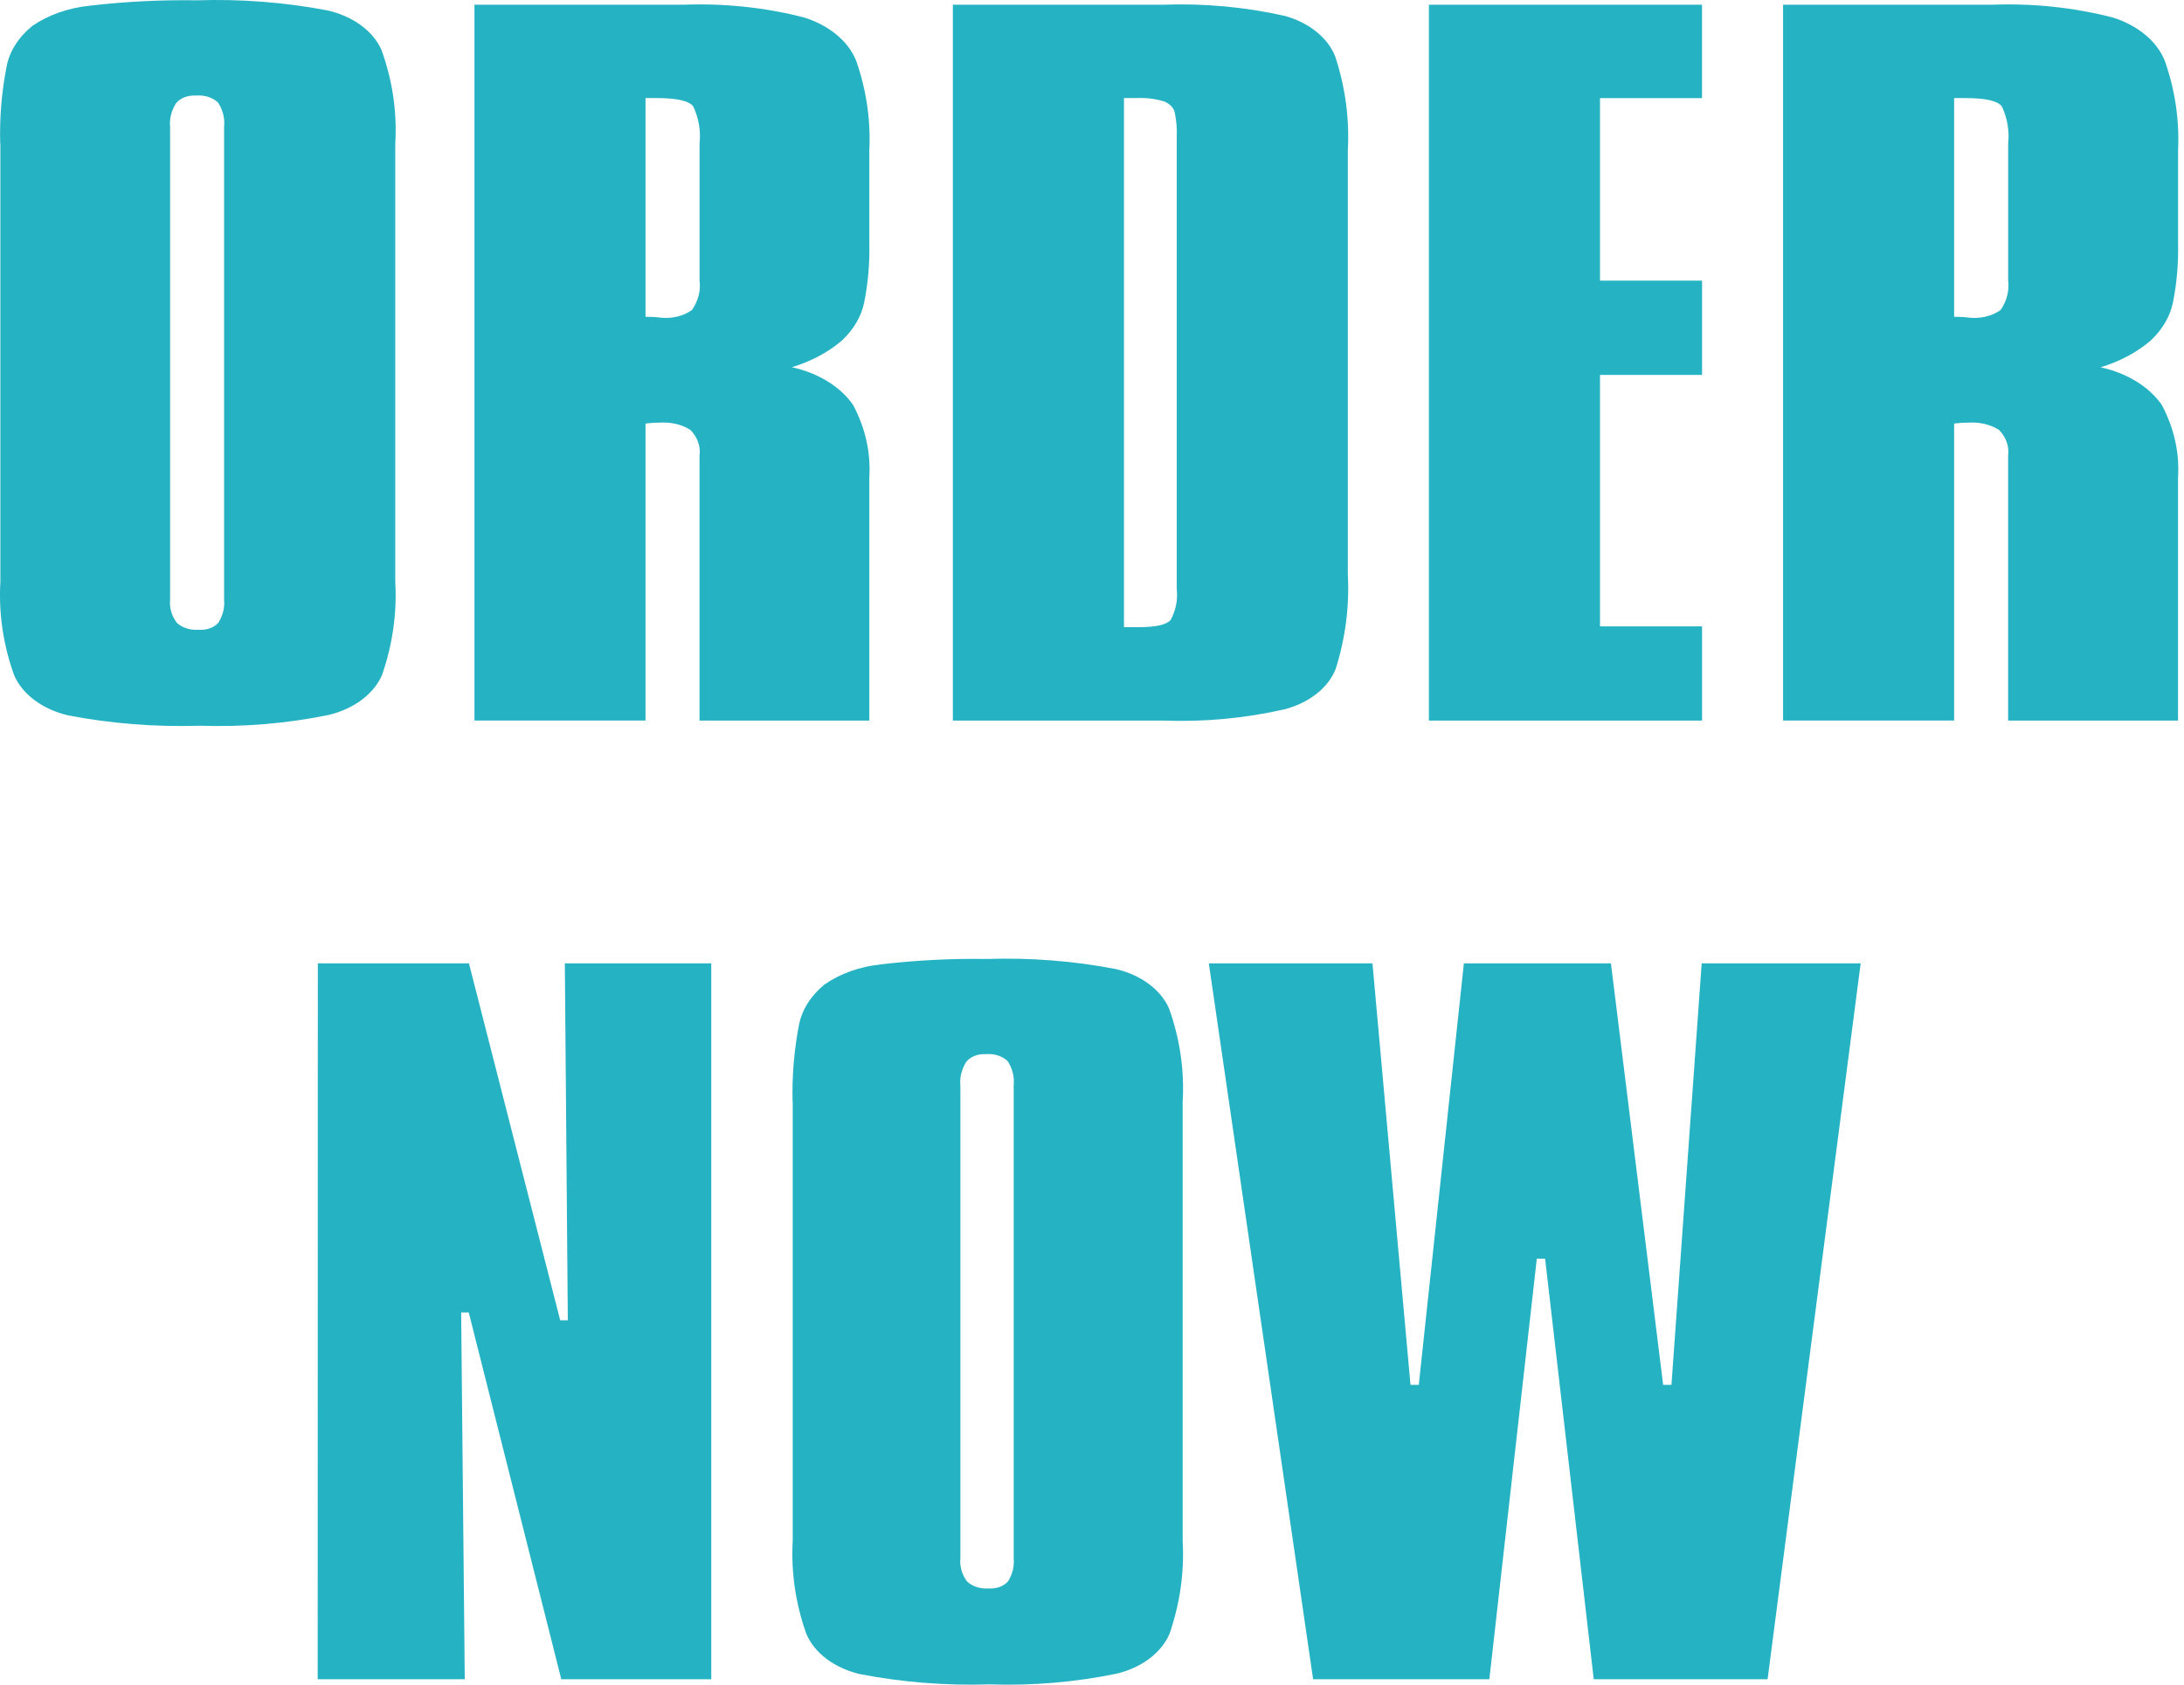
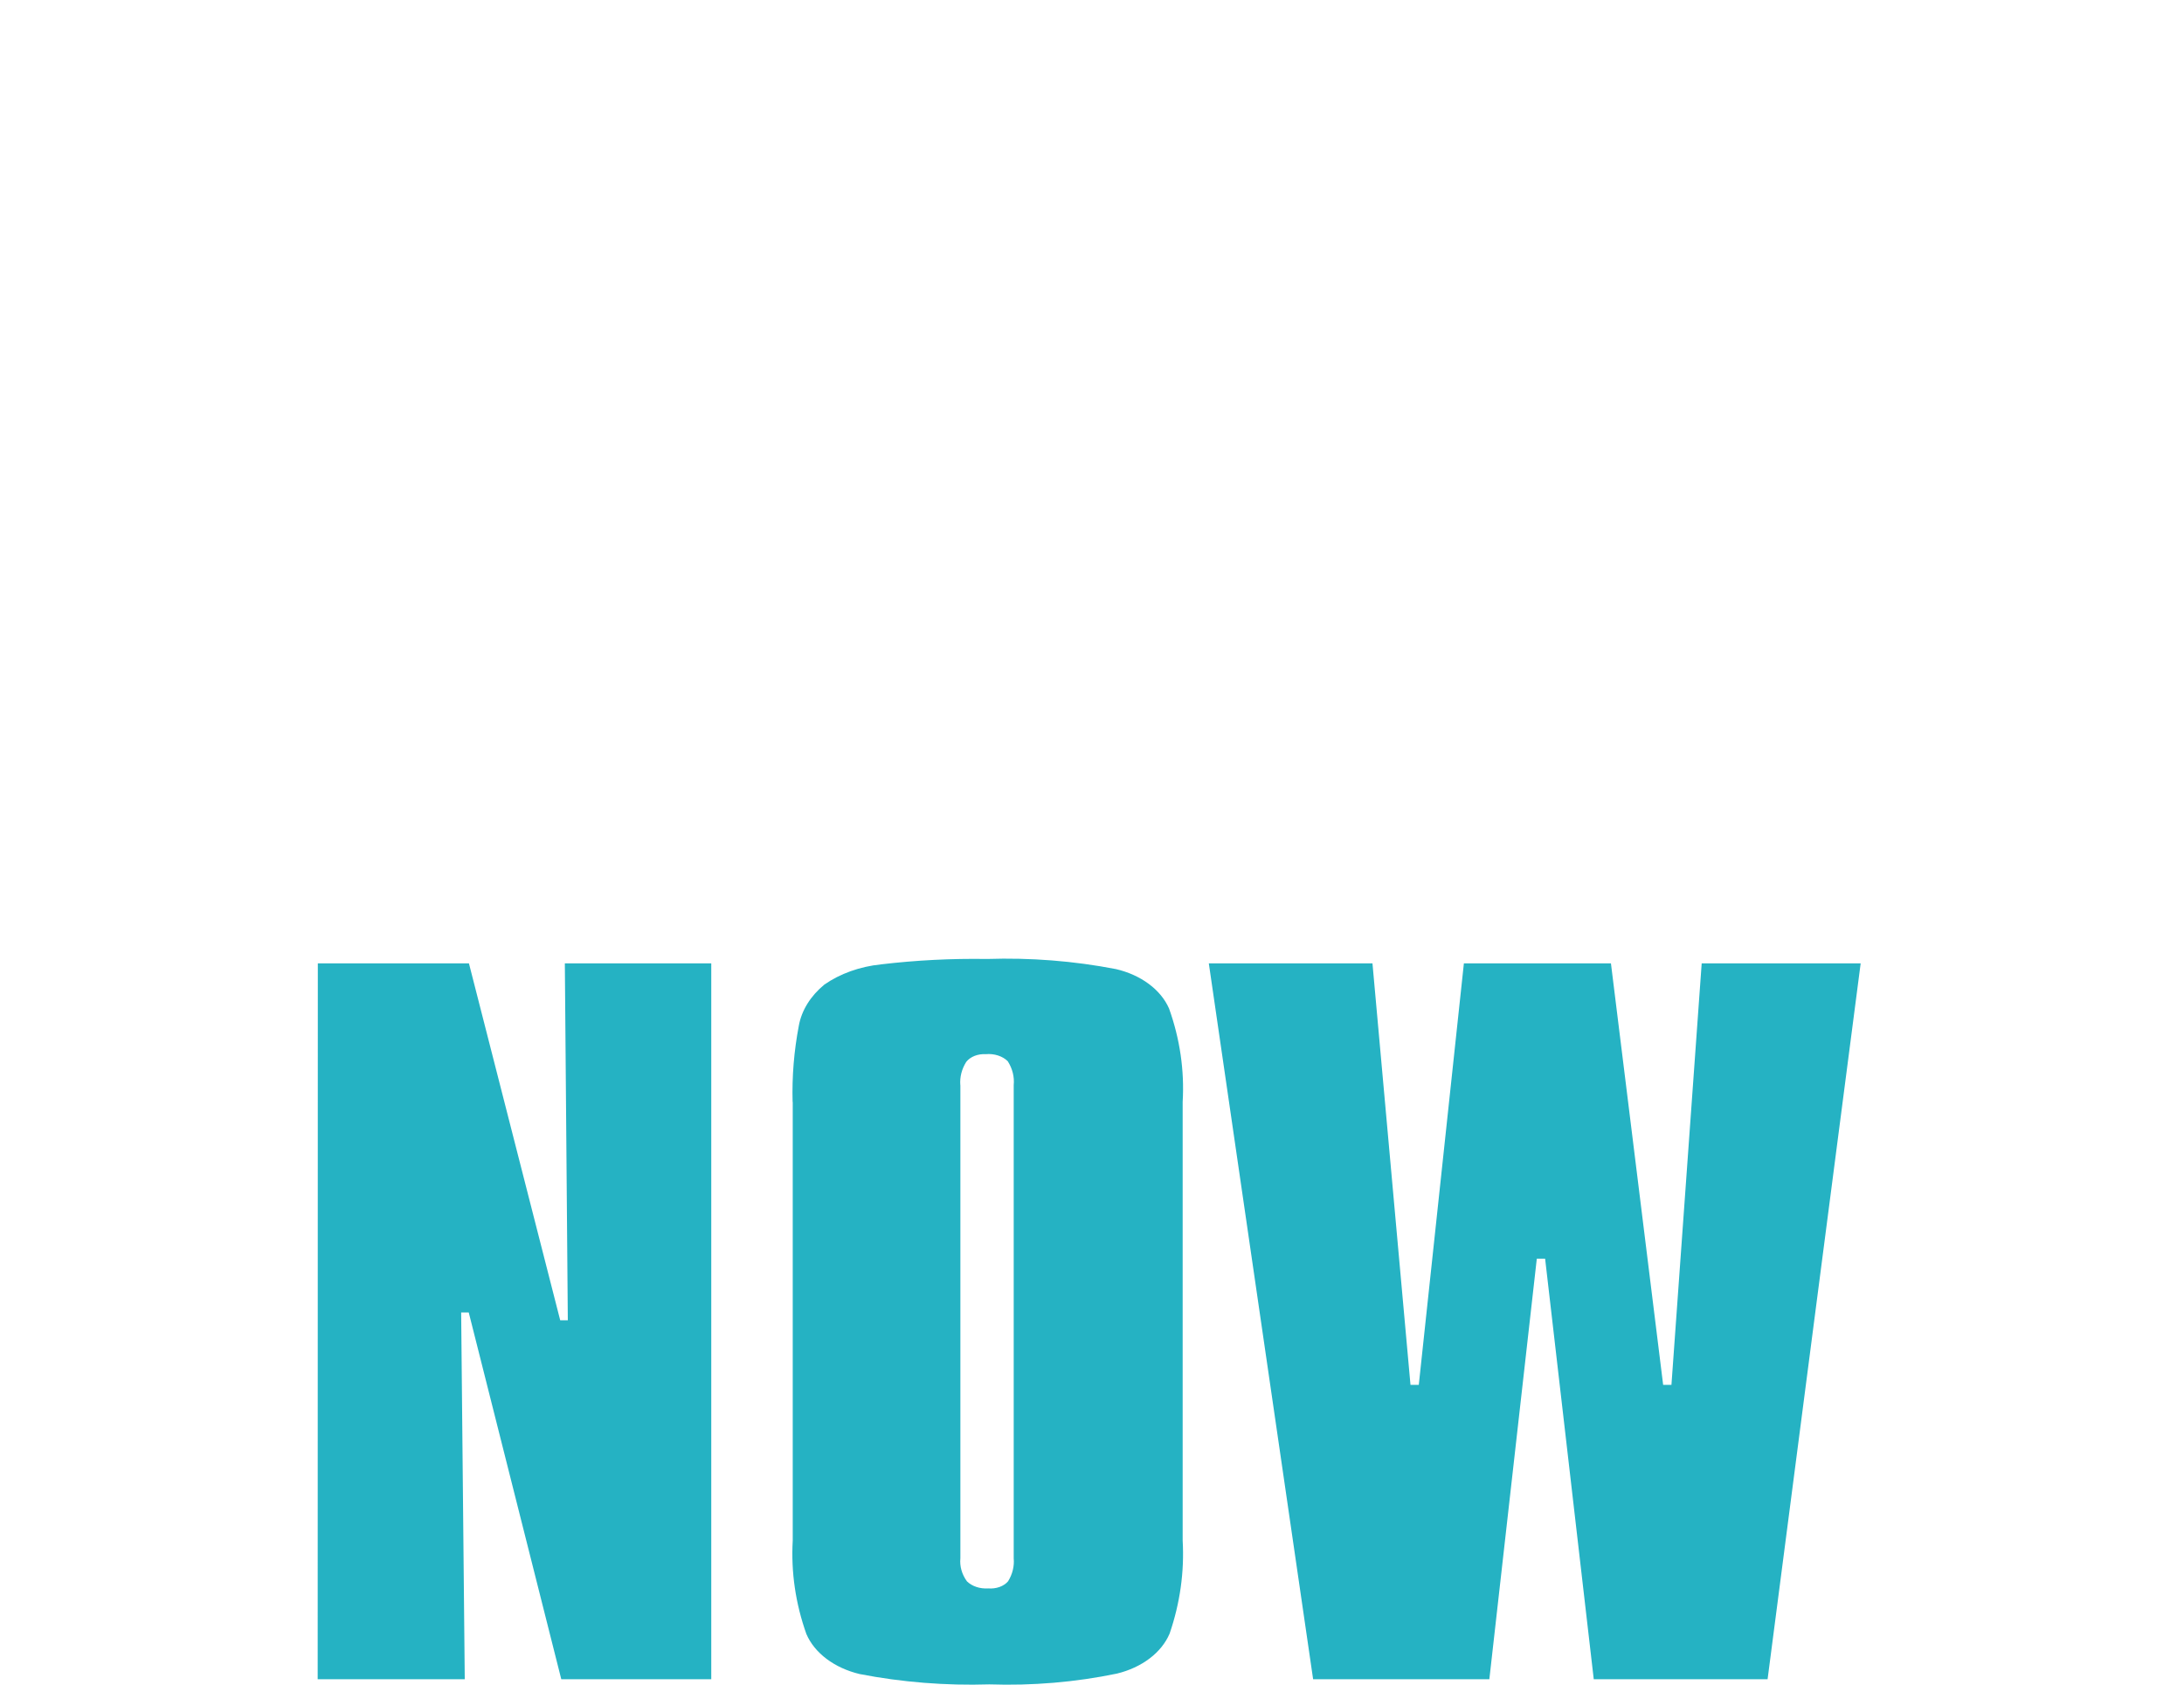
<svg xmlns="http://www.w3.org/2000/svg" width="105" height="81" viewBox="0 0 105 81" fill="none">
-   <path d="M0.01 6.891C-0.024 5.665 0.077 4.44 0.312 3.226C0.446 2.488 0.878 1.797 1.55 1.249C2.316 0.721 3.277 0.381 4.307 0.275C6.016 0.075 7.744 -0.012 9.473 0.015C11.586 -0.054 13.701 0.11 15.751 0.502C16.353 0.64 16.902 0.884 17.352 1.214C17.803 1.544 18.141 1.951 18.339 2.399C18.869 3.862 19.093 5.377 19.003 6.891V27.98C19.088 29.486 18.874 30.993 18.368 32.452C18.174 32.903 17.84 33.313 17.393 33.648C16.946 33.983 16.399 34.233 15.797 34.377C13.778 34.79 11.685 34.964 9.594 34.894C7.467 34.96 5.338 34.793 3.275 34.397C2.67 34.255 2.119 34.006 1.668 33.671C1.217 33.336 0.879 32.925 0.682 32.472C0.155 31.009 -0.069 29.494 0.018 27.98V6.889L0.01 6.891ZM8.178 6.084V28.832C8.139 29.216 8.249 29.601 8.495 29.939C8.616 30.057 8.775 30.15 8.956 30.209C9.138 30.269 9.336 30.293 9.534 30.28C9.721 30.296 9.911 30.272 10.081 30.212C10.252 30.152 10.397 30.057 10.5 29.939C10.716 29.593 10.81 29.212 10.774 28.832V6.083C10.814 5.688 10.714 5.292 10.486 4.935C10.363 4.813 10.199 4.718 10.011 4.658C9.824 4.598 9.619 4.576 9.416 4.594C9.227 4.583 9.038 4.611 8.869 4.677C8.701 4.743 8.56 4.842 8.463 4.965C8.243 5.313 8.143 5.697 8.175 6.082L8.178 6.084ZM22.811 0.228H32.868C34.829 0.153 36.791 0.36 38.649 0.838C39.249 1.024 39.786 1.308 40.222 1.67C40.657 2.031 40.979 2.462 41.165 2.929C41.653 4.329 41.865 5.775 41.794 7.221V11.712C41.816 12.661 41.733 13.609 41.547 14.548C41.409 15.209 41.046 15.833 40.493 16.359C39.834 16.929 39.003 17.374 38.07 17.657C38.698 17.794 39.282 18.025 39.788 18.337C40.293 18.648 40.71 19.032 41.013 19.468C41.603 20.574 41.869 21.763 41.794 22.953V34.648H33.631V21.897C33.689 21.464 33.535 21.03 33.199 20.676C32.994 20.543 32.755 20.444 32.496 20.383C32.238 20.323 31.966 20.302 31.698 20.323C31.563 20.323 31.451 20.323 31.352 20.334C31.253 20.344 31.148 20.35 31.035 20.364V34.644H22.811V0.228ZM31.035 4.717V15.232C31.207 15.232 31.347 15.236 31.453 15.242C31.555 15.249 31.655 15.259 31.756 15.273C32.029 15.303 32.308 15.284 32.571 15.22C32.834 15.156 33.074 15.047 33.272 14.902C33.568 14.468 33.694 13.98 33.633 13.495V6.889C33.697 6.29 33.594 5.687 33.331 5.119C33.13 4.849 32.546 4.716 31.586 4.716H31.038L31.035 4.717ZM45.811 0.228H55.867C57.864 0.152 59.863 0.334 61.778 0.766C62.353 0.928 62.871 1.188 63.29 1.526C63.709 1.864 64.017 2.27 64.192 2.713C64.678 4.187 64.882 5.707 64.799 7.225V27.61C64.881 29.137 64.686 30.665 64.22 32.153C64.047 32.599 63.736 33.009 63.311 33.347C62.886 33.686 62.361 33.944 61.778 34.1C59.883 34.534 57.903 34.72 55.924 34.648H45.811V0.228ZM54.037 4.717V30.155H54.756C55.584 30.155 56.093 30.037 56.286 29.802C56.533 29.336 56.632 28.832 56.575 28.332V6.58C56.592 6.182 56.558 5.783 56.474 5.39C56.446 5.283 56.387 5.182 56.302 5.095C56.216 5.007 56.106 4.935 55.98 4.882C55.556 4.749 55.096 4.692 54.637 4.716H54.032L54.037 4.717ZM68.697 0.228H81.827V4.717H76.923V13.494H81.829V18.026H76.923V30.116H81.829V34.648H68.697V0.228ZM85.725 0.228H95.782C97.743 0.153 99.705 0.36 101.563 0.838C102.163 1.024 102.7 1.308 103.136 1.67C103.571 2.031 103.893 2.462 104.079 2.929C104.57 4.329 104.784 5.776 104.715 7.224V11.715C104.736 12.664 104.654 13.612 104.468 14.551C104.329 15.212 103.966 15.836 103.413 16.361C102.754 16.932 101.923 17.377 100.99 17.66C101.618 17.797 102.202 18.028 102.708 18.339C103.214 18.651 103.63 19.035 103.933 19.47C104.523 20.578 104.789 21.767 104.713 22.959V34.648H96.545V21.897C96.603 21.464 96.449 21.03 96.113 20.676C95.908 20.543 95.669 20.444 95.41 20.383C95.152 20.323 94.88 20.302 94.612 20.323C94.477 20.323 94.365 20.323 94.266 20.334C94.167 20.344 94.062 20.35 93.949 20.364V34.644H85.725V0.228ZM93.949 4.717V15.232C94.121 15.232 94.261 15.236 94.367 15.242C94.469 15.249 94.57 15.259 94.67 15.273C94.943 15.303 95.222 15.284 95.485 15.22C95.748 15.156 95.988 15.047 96.186 14.902C96.482 14.468 96.608 13.98 96.547 13.495V6.889C96.611 6.29 96.508 5.687 96.245 5.119C96.041 4.849 95.46 4.715 94.5 4.716H93.951L93.949 4.717Z" fill="#25B2C3" />
  <path d="M15.28 46.32H22.545L26.933 63.481H27.299L27.156 46.32H34.195V80.742H26.985L22.536 63.106H22.171L22.344 80.742H15.273L15.28 46.32ZM38.106 52.984C38.073 51.758 38.173 50.533 38.405 49.319C38.538 48.581 38.966 47.891 39.63 47.343C40.386 46.815 41.336 46.475 42.352 46.369C44.039 46.169 45.746 46.082 47.454 46.109C49.54 46.04 51.629 46.204 53.652 46.596C54.245 46.734 54.786 46.978 55.23 47.308C55.674 47.637 56.008 48.043 56.204 48.49C56.727 49.953 56.948 51.468 56.859 52.982V74.074C56.944 75.58 56.732 77.087 56.232 78.545C56.041 78.996 55.712 79.407 55.271 79.741C54.83 80.076 54.29 80.326 53.696 80.47C51.701 80.884 49.634 81.058 47.568 80.988C45.468 81.054 43.365 80.887 41.328 80.491C40.731 80.348 40.186 80.099 39.741 79.764C39.296 79.43 38.962 79.019 38.768 78.566C38.248 77.103 38.026 75.588 38.112 74.074V52.981L38.106 52.984ZM46.172 52.177V74.925C46.134 75.309 46.242 75.694 46.486 76.032C46.605 76.15 46.762 76.243 46.941 76.303C47.12 76.363 47.316 76.387 47.511 76.374C47.696 76.389 47.883 76.366 48.052 76.306C48.22 76.246 48.364 76.151 48.465 76.032C48.678 75.687 48.771 75.306 48.736 74.925V52.175C48.775 51.78 48.677 51.384 48.451 51.027C48.329 50.905 48.168 50.81 47.983 50.75C47.797 50.69 47.595 50.668 47.395 50.686C47.208 50.675 47.021 50.704 46.855 50.769C46.689 50.835 46.55 50.935 46.454 51.057C46.236 51.405 46.138 51.79 46.169 52.175L46.172 52.177ZM58.111 46.321H65.984L67.812 66.586H68.211L70.379 46.321H77.449L79.959 66.586H80.358L81.812 46.321H89.455L84.98 80.742H76.623L74.284 60.518H73.885L71.603 80.742H63.131L58.116 46.319L58.111 46.321Z" fill="#25B2C3" />
</svg>